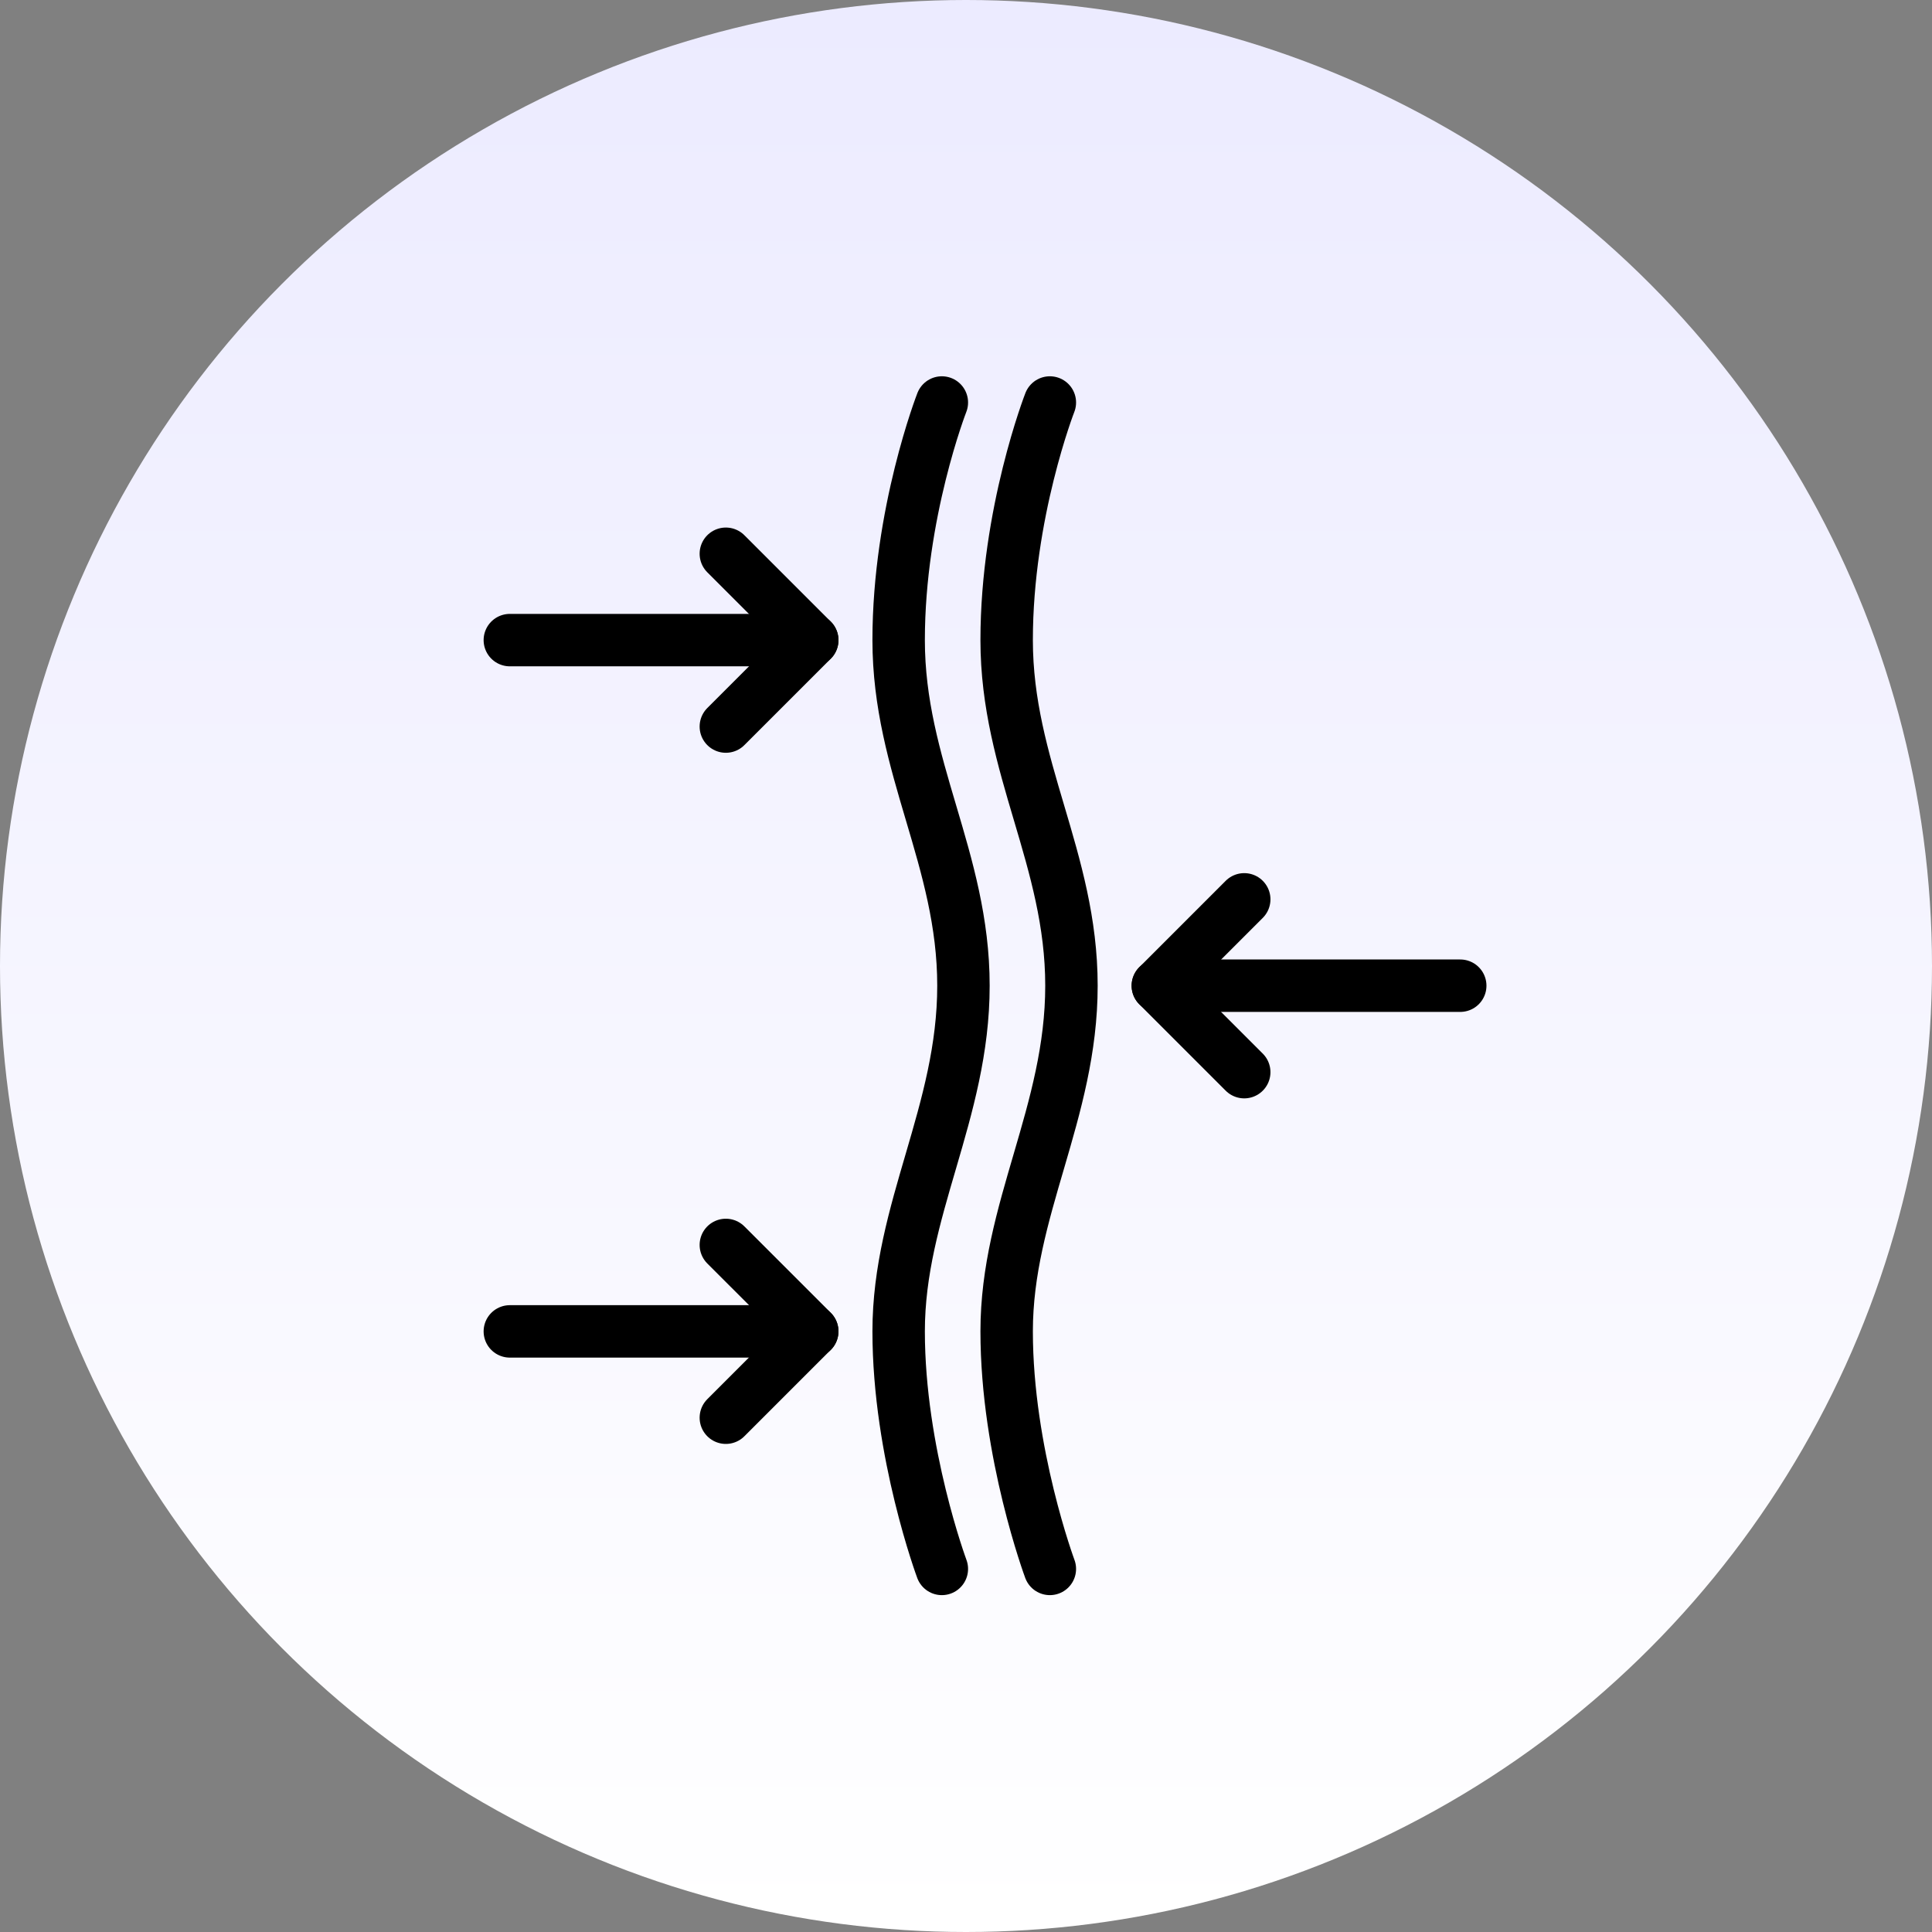
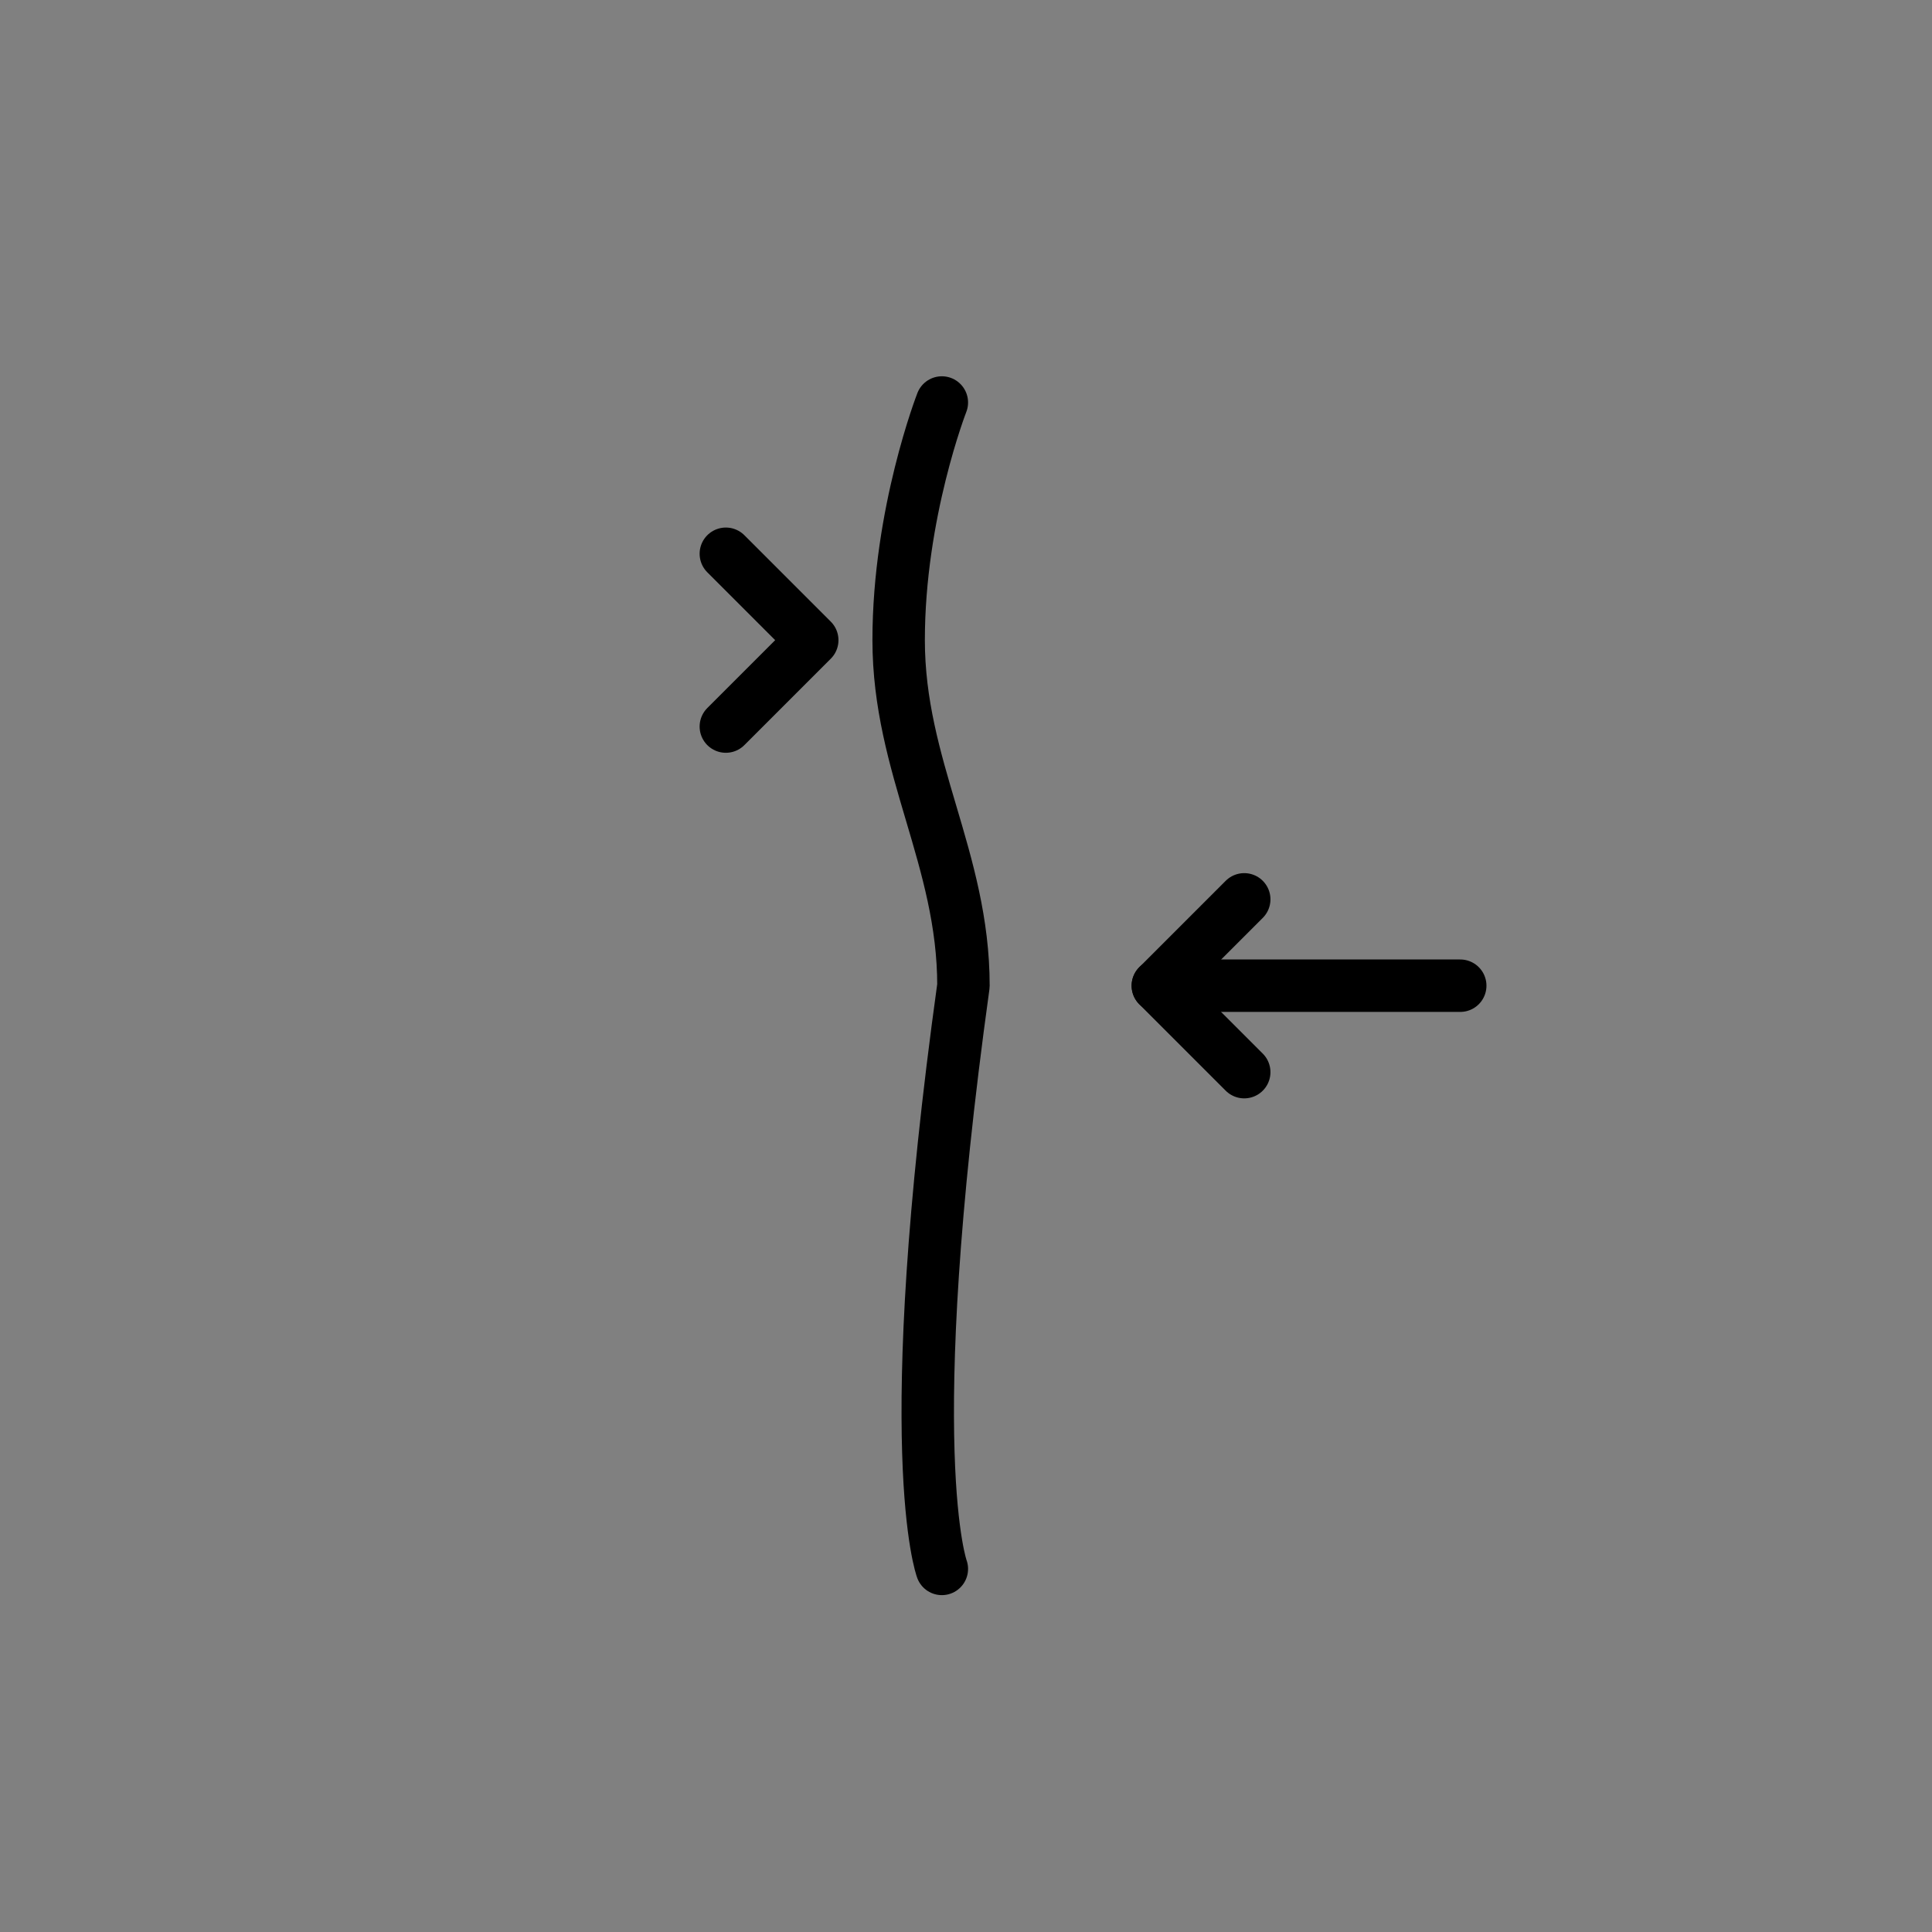
<svg xmlns="http://www.w3.org/2000/svg" fill="none" viewBox="0 0 72 72" height="72" width="72">
  <rect x="0" y="0" width="72" height="72" fill="#808080" stroke="none" />
-   <circle fill="url(#paint0_linear_36210_721)" r="36" cy="36" cx="36" />
-   <path stroke-linejoin="round" stroke-linecap="round" stroke-width="1.954" stroke="black" d="M35.1 15C35.1 15 33.49 19.125 33.49 23.855C33.49 28.585 35.905 32.005 35.905 36.734C35.905 41.465 33.49 45.087 33.49 49.614C33.49 54.142 35.1 58.469 35.1 58.469" />
-   <path stroke-linejoin="round" stroke-linecap="round" stroke-width="1.954" stroke="black" d="M39.125 15C39.125 15 37.515 19.125 37.515 23.855C37.515 28.585 39.93 32.005 39.93 36.734C39.93 41.465 37.515 45.087 37.515 49.614C37.515 54.142 39.125 58.469 39.125 58.469" />
+   <path stroke-linejoin="round" stroke-linecap="round" stroke-width="1.954" stroke="black" d="M35.1 15C35.1 15 33.49 19.125 33.49 23.855C33.49 28.585 35.905 32.005 35.905 36.734C33.49 54.142 35.1 58.469 35.1 58.469" />
  <path stroke-linejoin="round" stroke-linecap="round" stroke-width="1.954" stroke="black" d="M46.369 33.516L43.149 36.736L46.369 39.956" />
  <path stroke-linejoin="round" stroke-linecap="round" stroke-width="1.954" stroke="black" d="M43.149 36.734L54.419 36.734" />
-   <path stroke-linejoin="round" stroke-linecap="round" stroke-width="1.954" stroke="black" d="M27.05 52.834L30.27 49.614L27.05 46.395" />
  <path stroke-linejoin="round" stroke-linecap="round" stroke-width="1.954" stroke="black" d="M27.05 20.637L30.27 23.857L27.05 27.077" />
-   <path stroke-linejoin="round" stroke-linecap="round" stroke-width="1.954" stroke="black" d="M30.27 49.617L19 49.617" />
-   <path stroke-linejoin="round" stroke-linecap="round" stroke-width="1.954" stroke="black" d="M30.27 23.855L19 23.855" />
  <defs>
    <linearGradient gradientUnits="userSpaceOnUse" y2="-1.96955e-06" x2="36" y1="72" x1="36" id="paint0_linear_36210_721">
      <stop stop-color="white" />
      <stop stop-color="#ECEBFF" offset="1" />
    </linearGradient>
  </defs>
</svg>